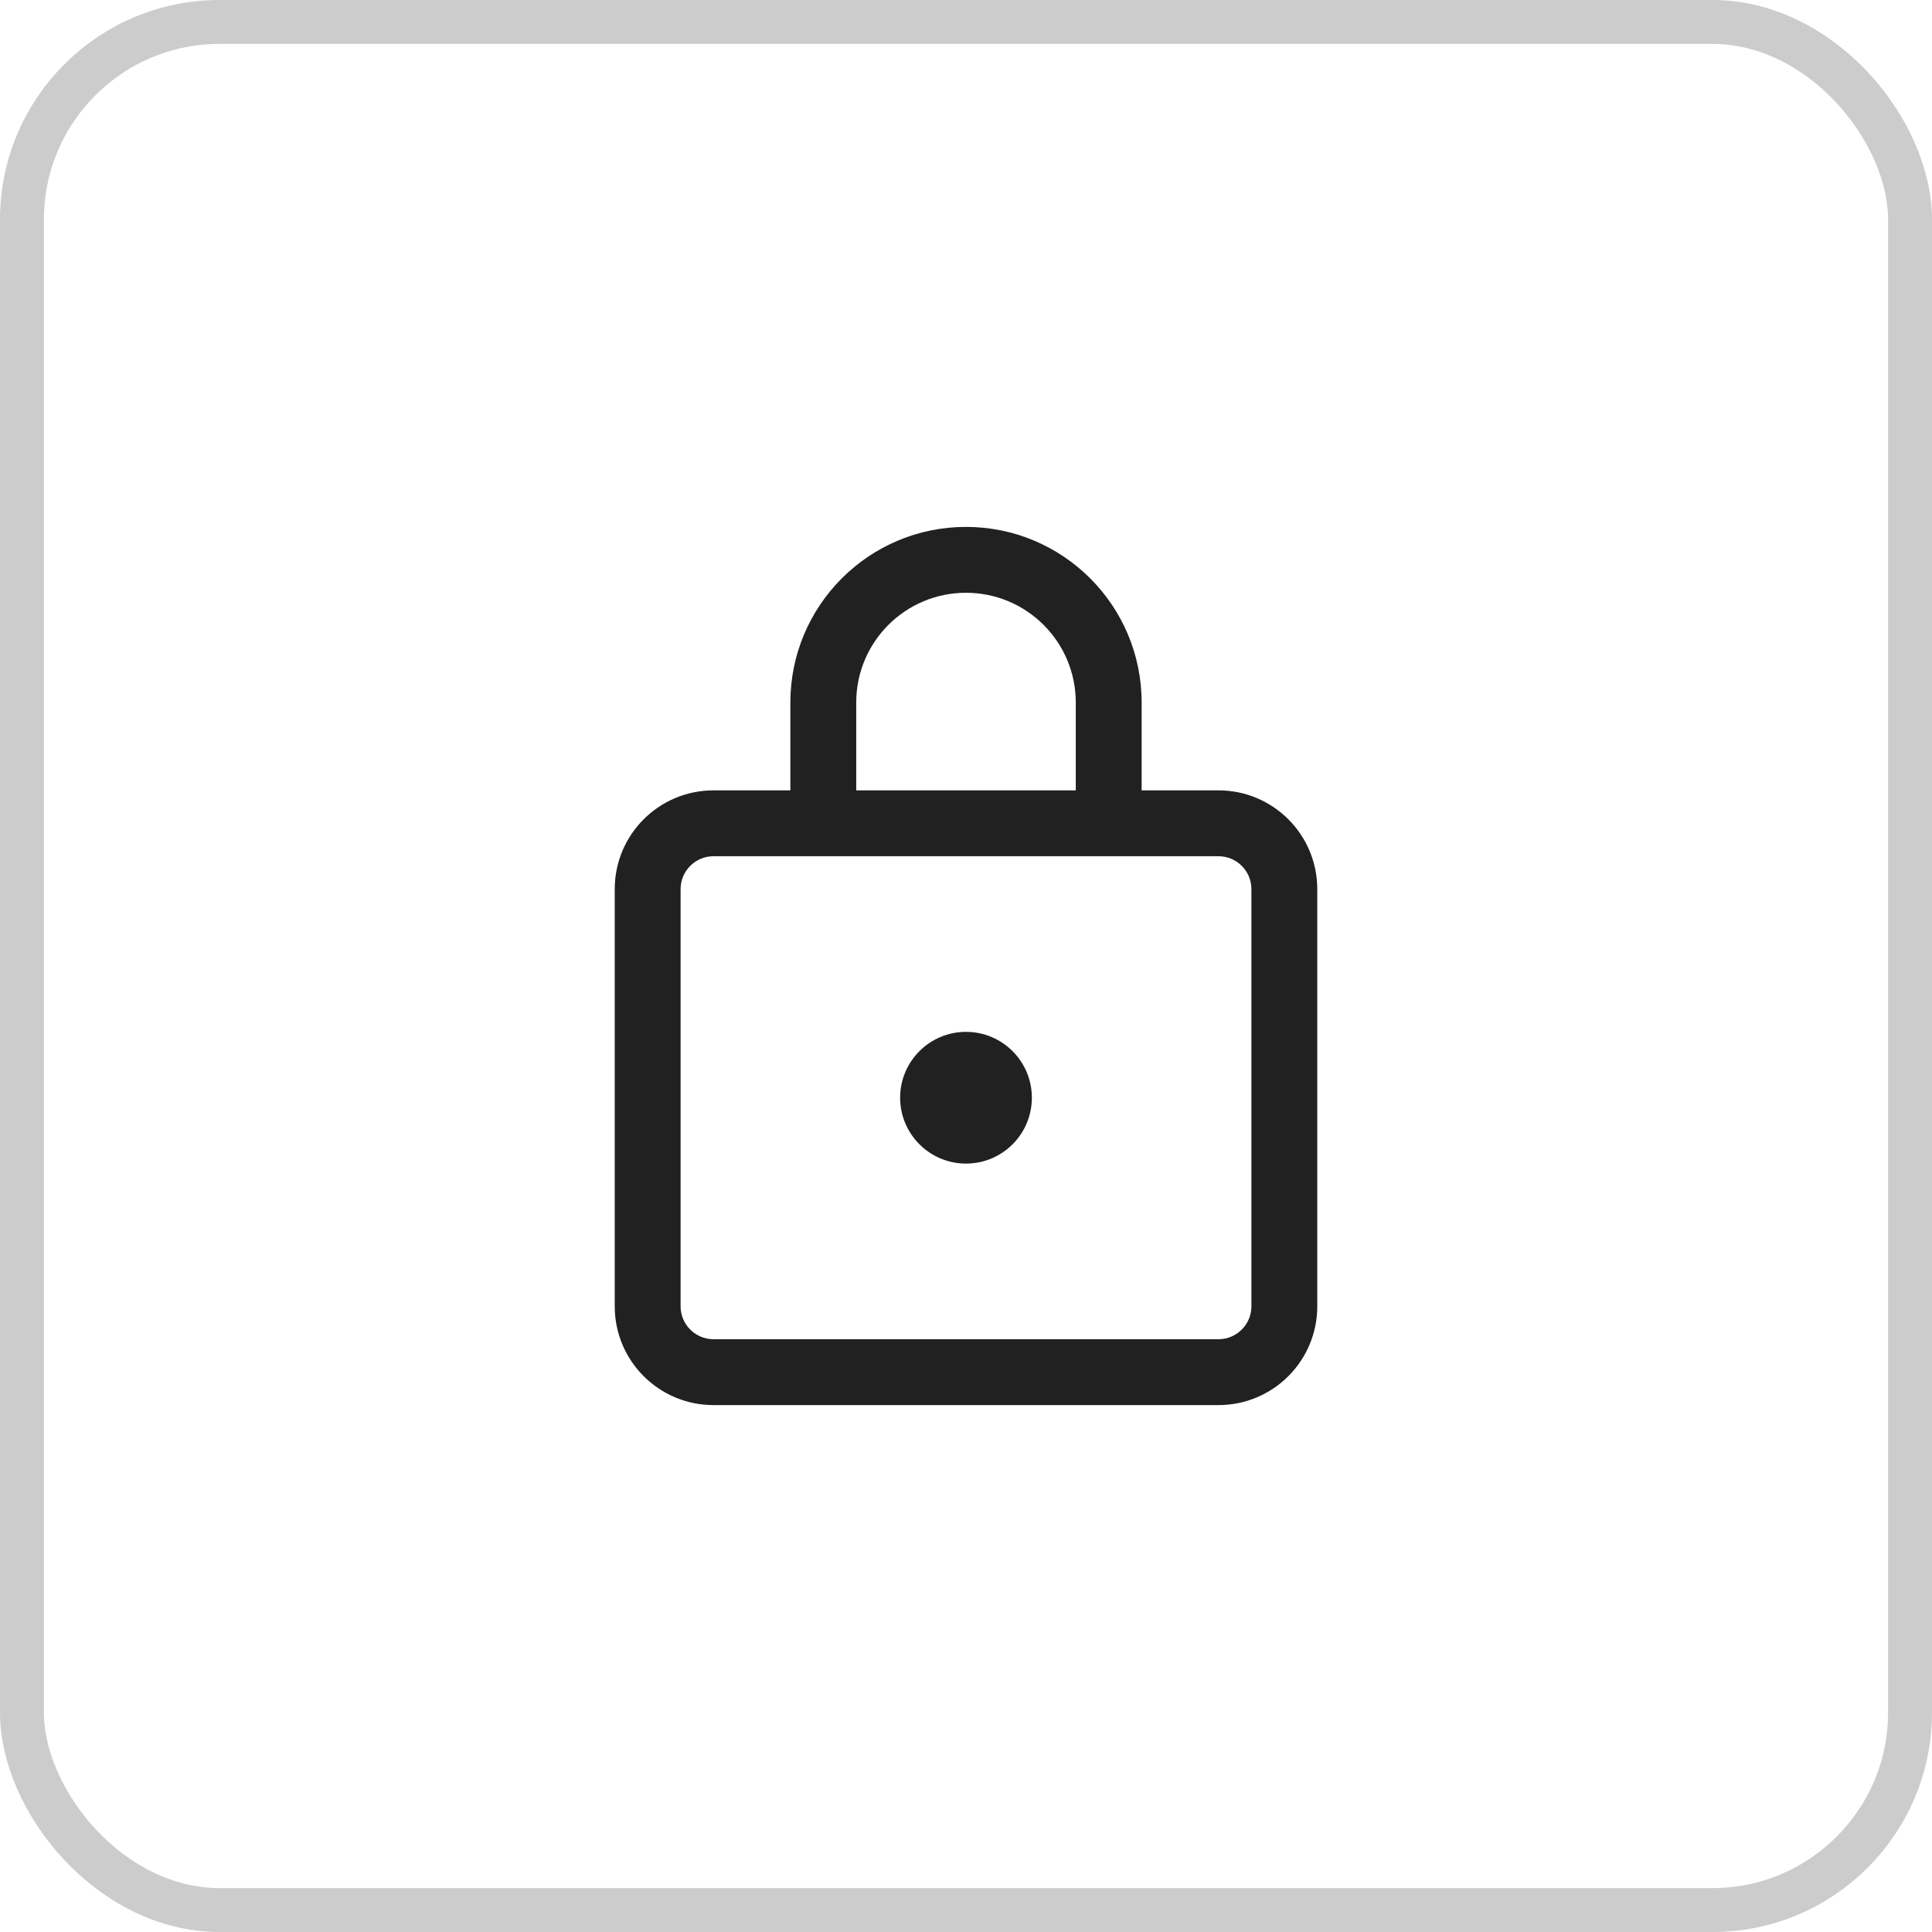
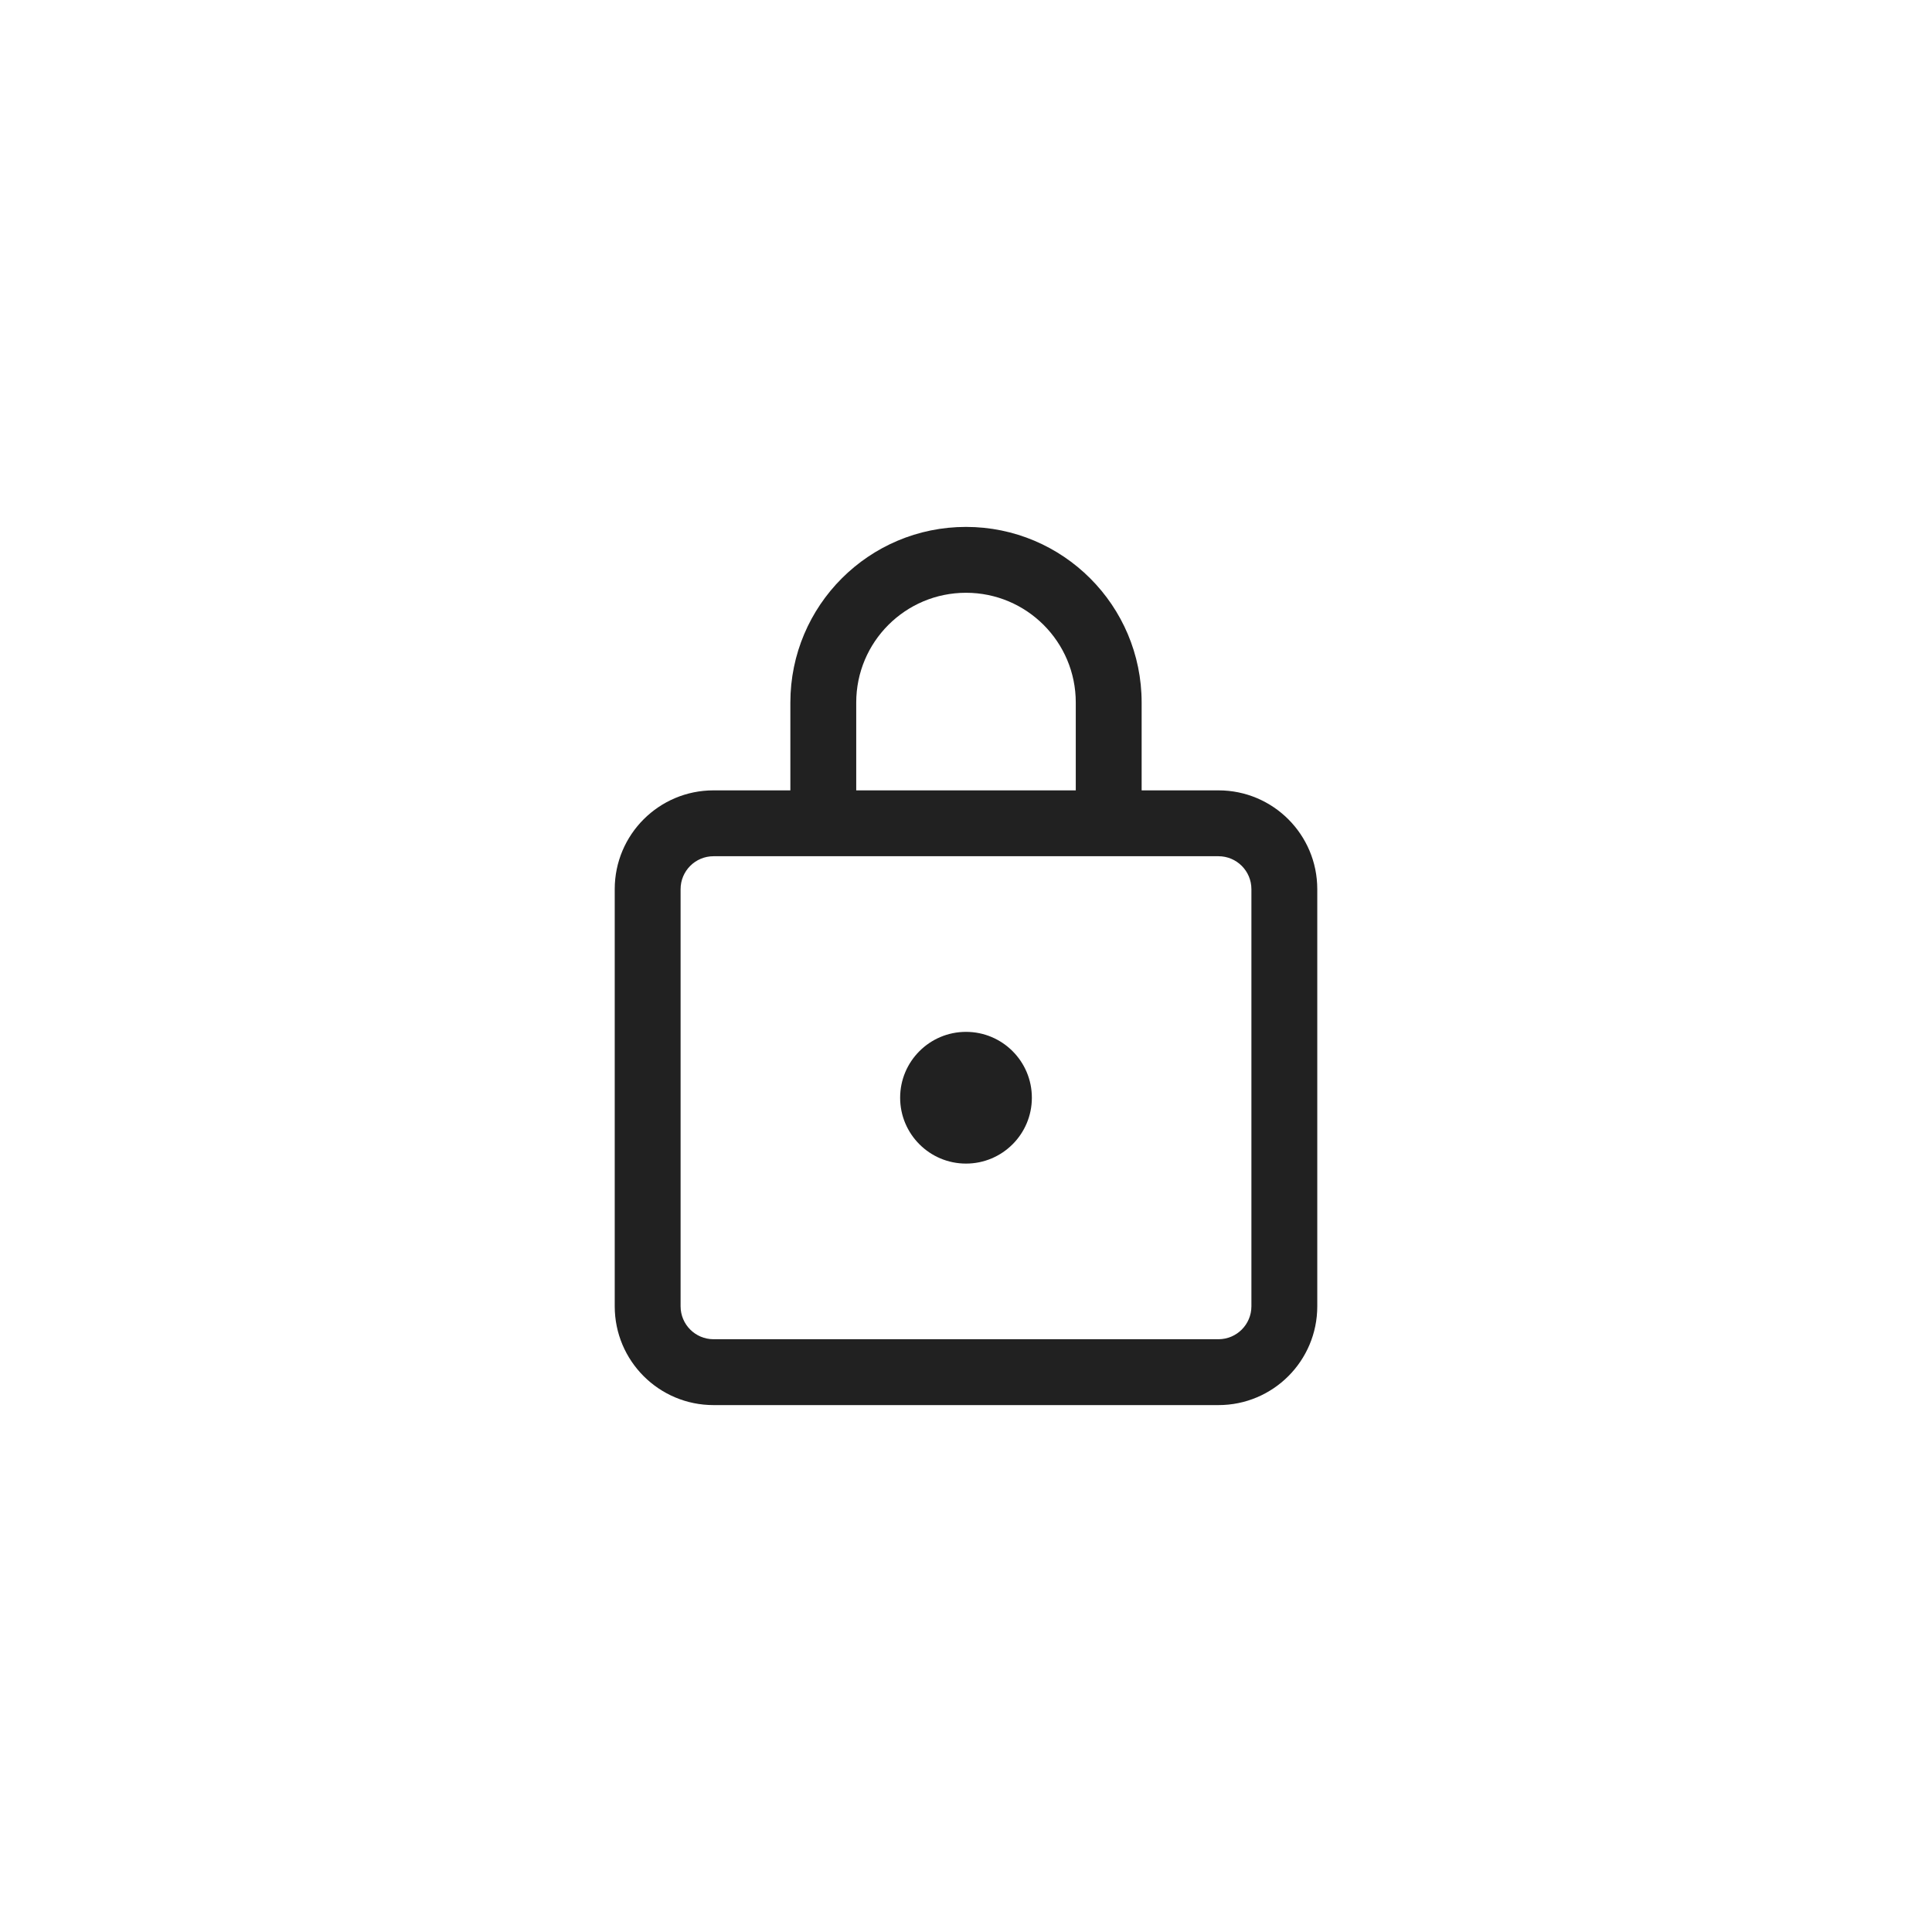
<svg xmlns="http://www.w3.org/2000/svg" width="44" height="44" viewBox="0 0 44 44" fill="none">
-   <rect x="0.5" y="0.5" width="43" height="43" rx="4.5" stroke="#CCCCCC" />
  <path d="M22 12C24.209 12 26 13.791 26 16V18H27.75C28.993 18 30 19.007 30 20.25V29.75C30 30.993 28.993 32 27.75 32H16.25C15.007 32 14 30.993 14 29.75V20.25C14 19.007 15.007 18 16.25 18H18V16C18 13.791 19.791 12 22 12ZM27.75 19.5H16.25C15.836 19.5 15.5 19.836 15.5 20.25V29.75C15.5 30.164 15.836 30.5 16.25 30.5H27.75C28.164 30.5 28.5 30.164 28.5 29.75V20.25C28.5 19.836 28.164 19.5 27.75 19.5ZM22 23.5C22.829 23.5 23.5 24.172 23.5 25C23.5 25.828 22.829 26.5 22 26.5C21.172 26.5 20.5 25.828 20.5 25C20.5 24.172 21.172 23.5 22 23.5ZM22 13.5C20.619 13.5 19.5 14.619 19.5 16V18H24.5V16C24.5 14.619 23.381 13.5 22 13.5Z" fill="#212121" />
</svg>